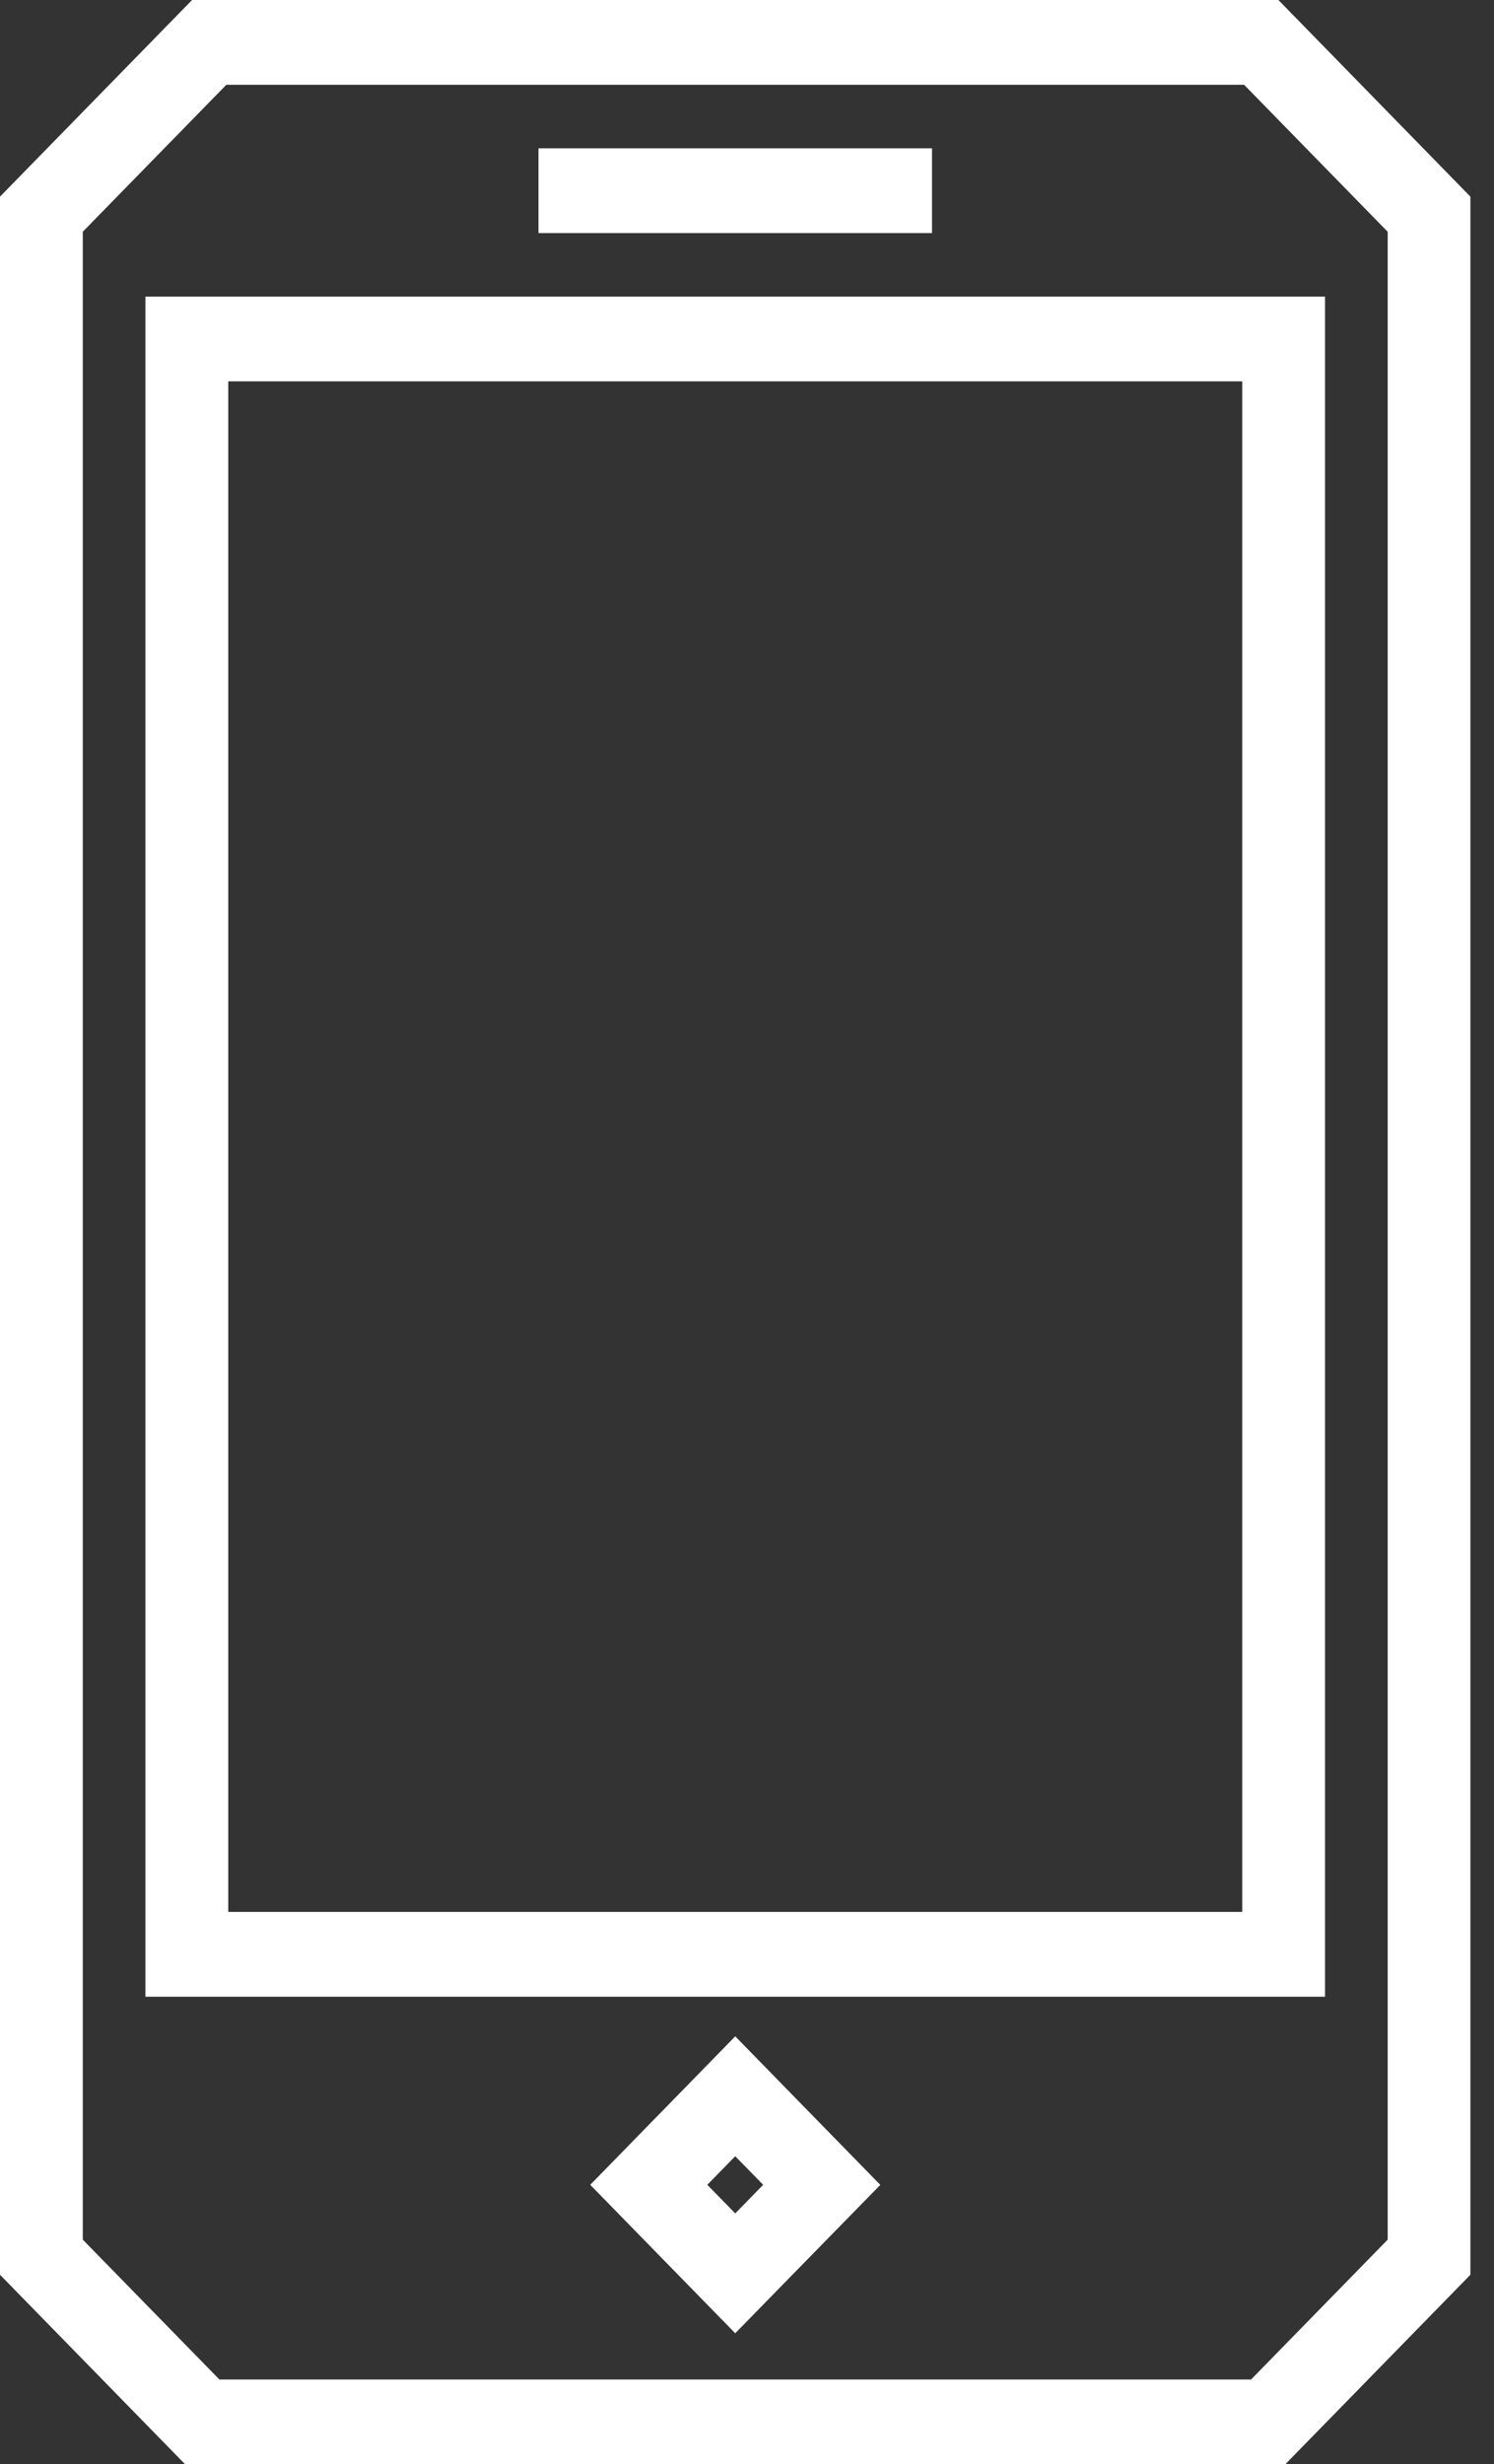
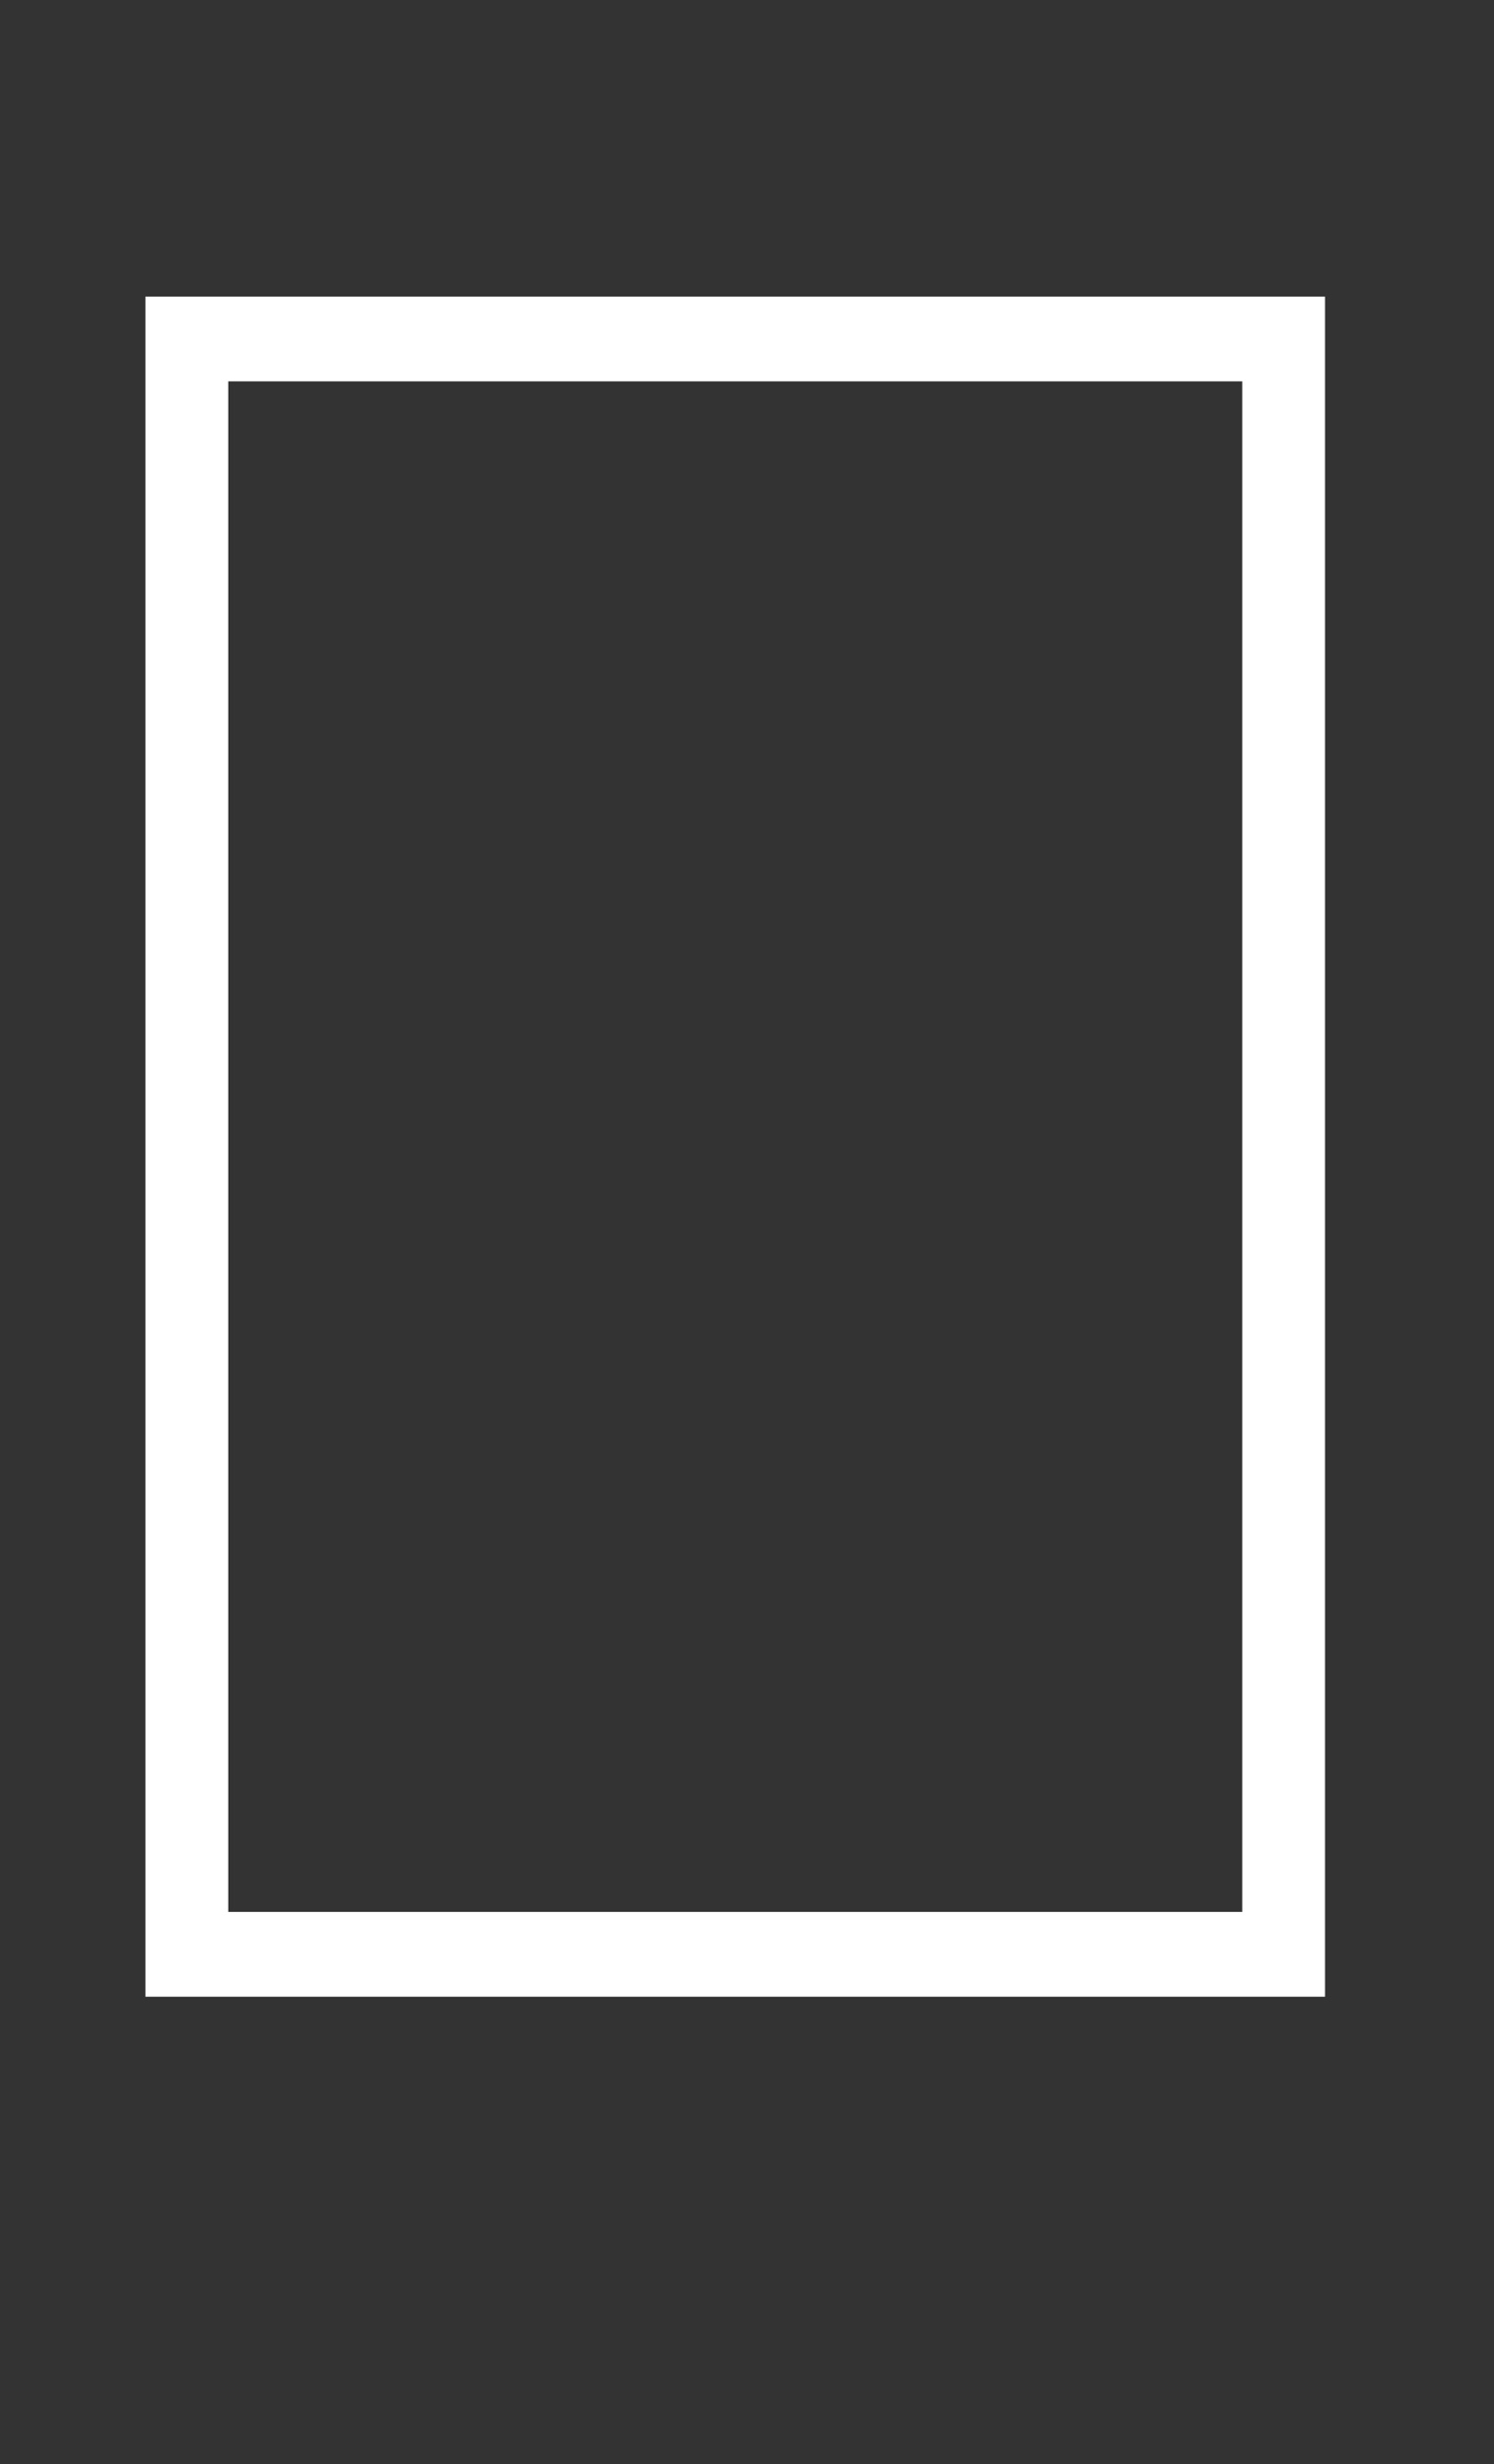
<svg xmlns="http://www.w3.org/2000/svg" width="54" height="89" viewBox="0 0 54 89" fill="none">
  <rect x="0" y="0" width="54" height="89" fill="#333333" stroke="none" />
-   <path d="M46.207 -1.52588e-05H6.943L0 7.102V82.157L1.546 83.739L6.689 89H46.459L51.601 83.739L53.147 82.157V7.102L46.207 -1.52588e-05ZM50.157 80.889L45.219 85.941H7.931L2.992 80.889V8.37L8.182 3.061H44.967L50.157 8.37L50.157 80.889Z" fill="white" />
-   <path d="M31.816 78.909L29.7 76.744L28.69 75.711L26.575 73.546L24.459 75.711L23.449 76.744L21.334 78.909L24.459 82.106L26.575 84.27L28.691 82.106L31.82 78.91L31.816 78.909ZM25.565 78.909L26.575 77.876L27.584 78.909L26.575 79.941L25.565 78.909Z" fill="white" />
-   <path d="M33.687 5.356H19.463V8.418H33.687V5.356Z" fill="white" />
  <path d="M5.257 10.713V72.115H47.893V10.713H5.257ZM44.9 69.053H8.25V13.773H44.9V69.053Z" fill="white" />
</svg>